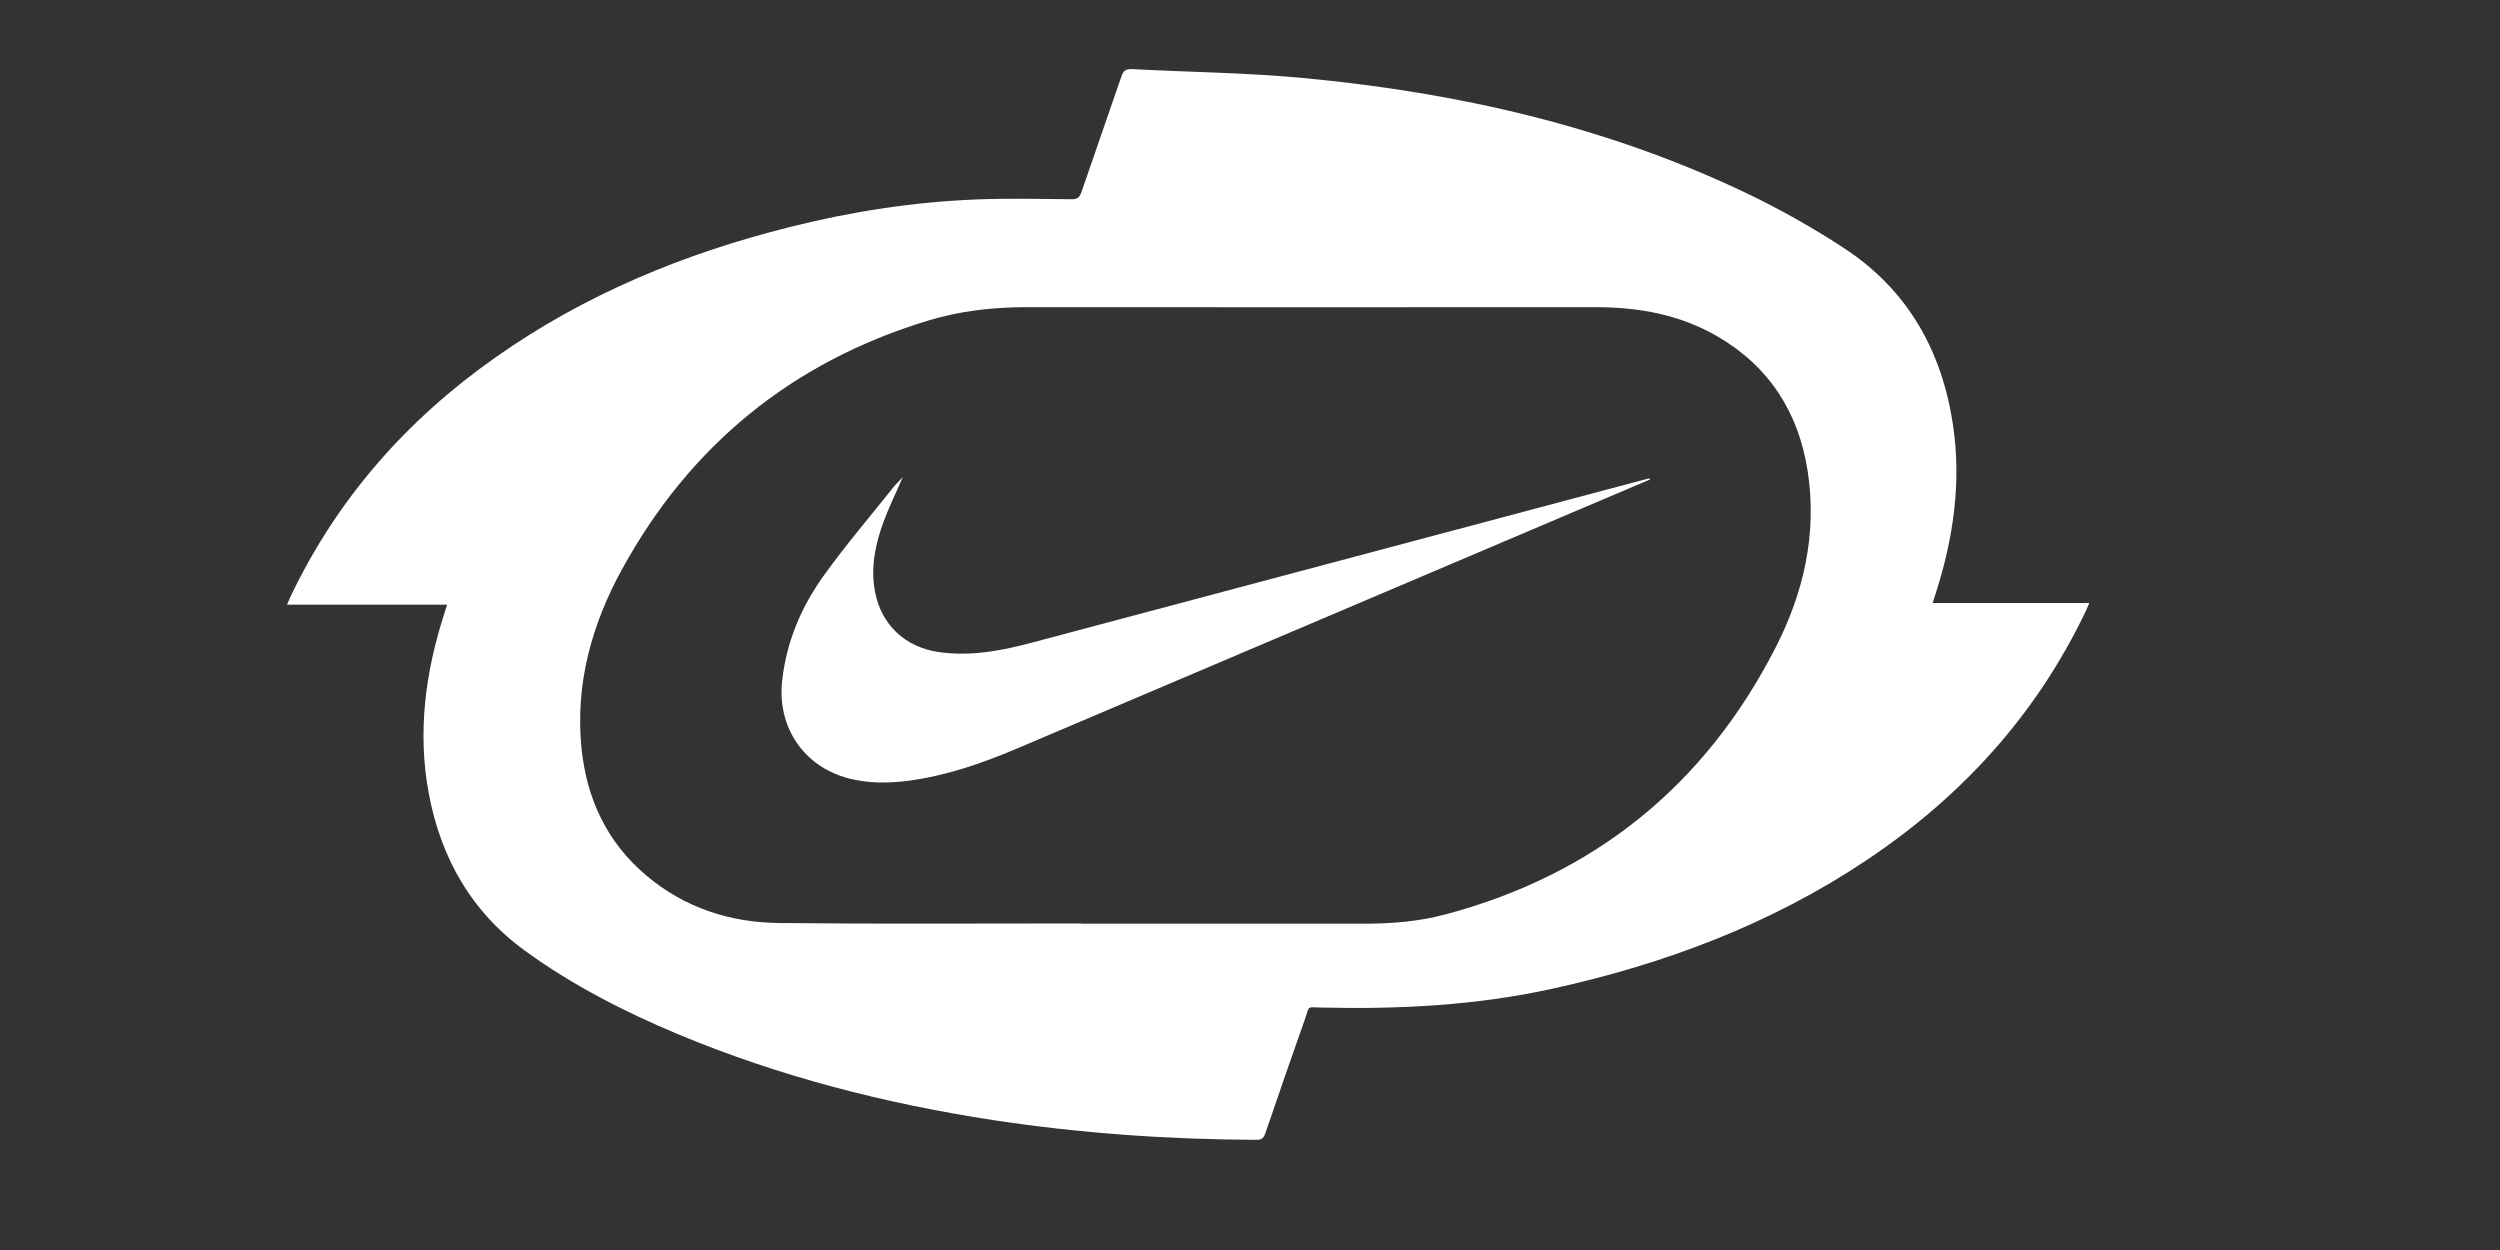
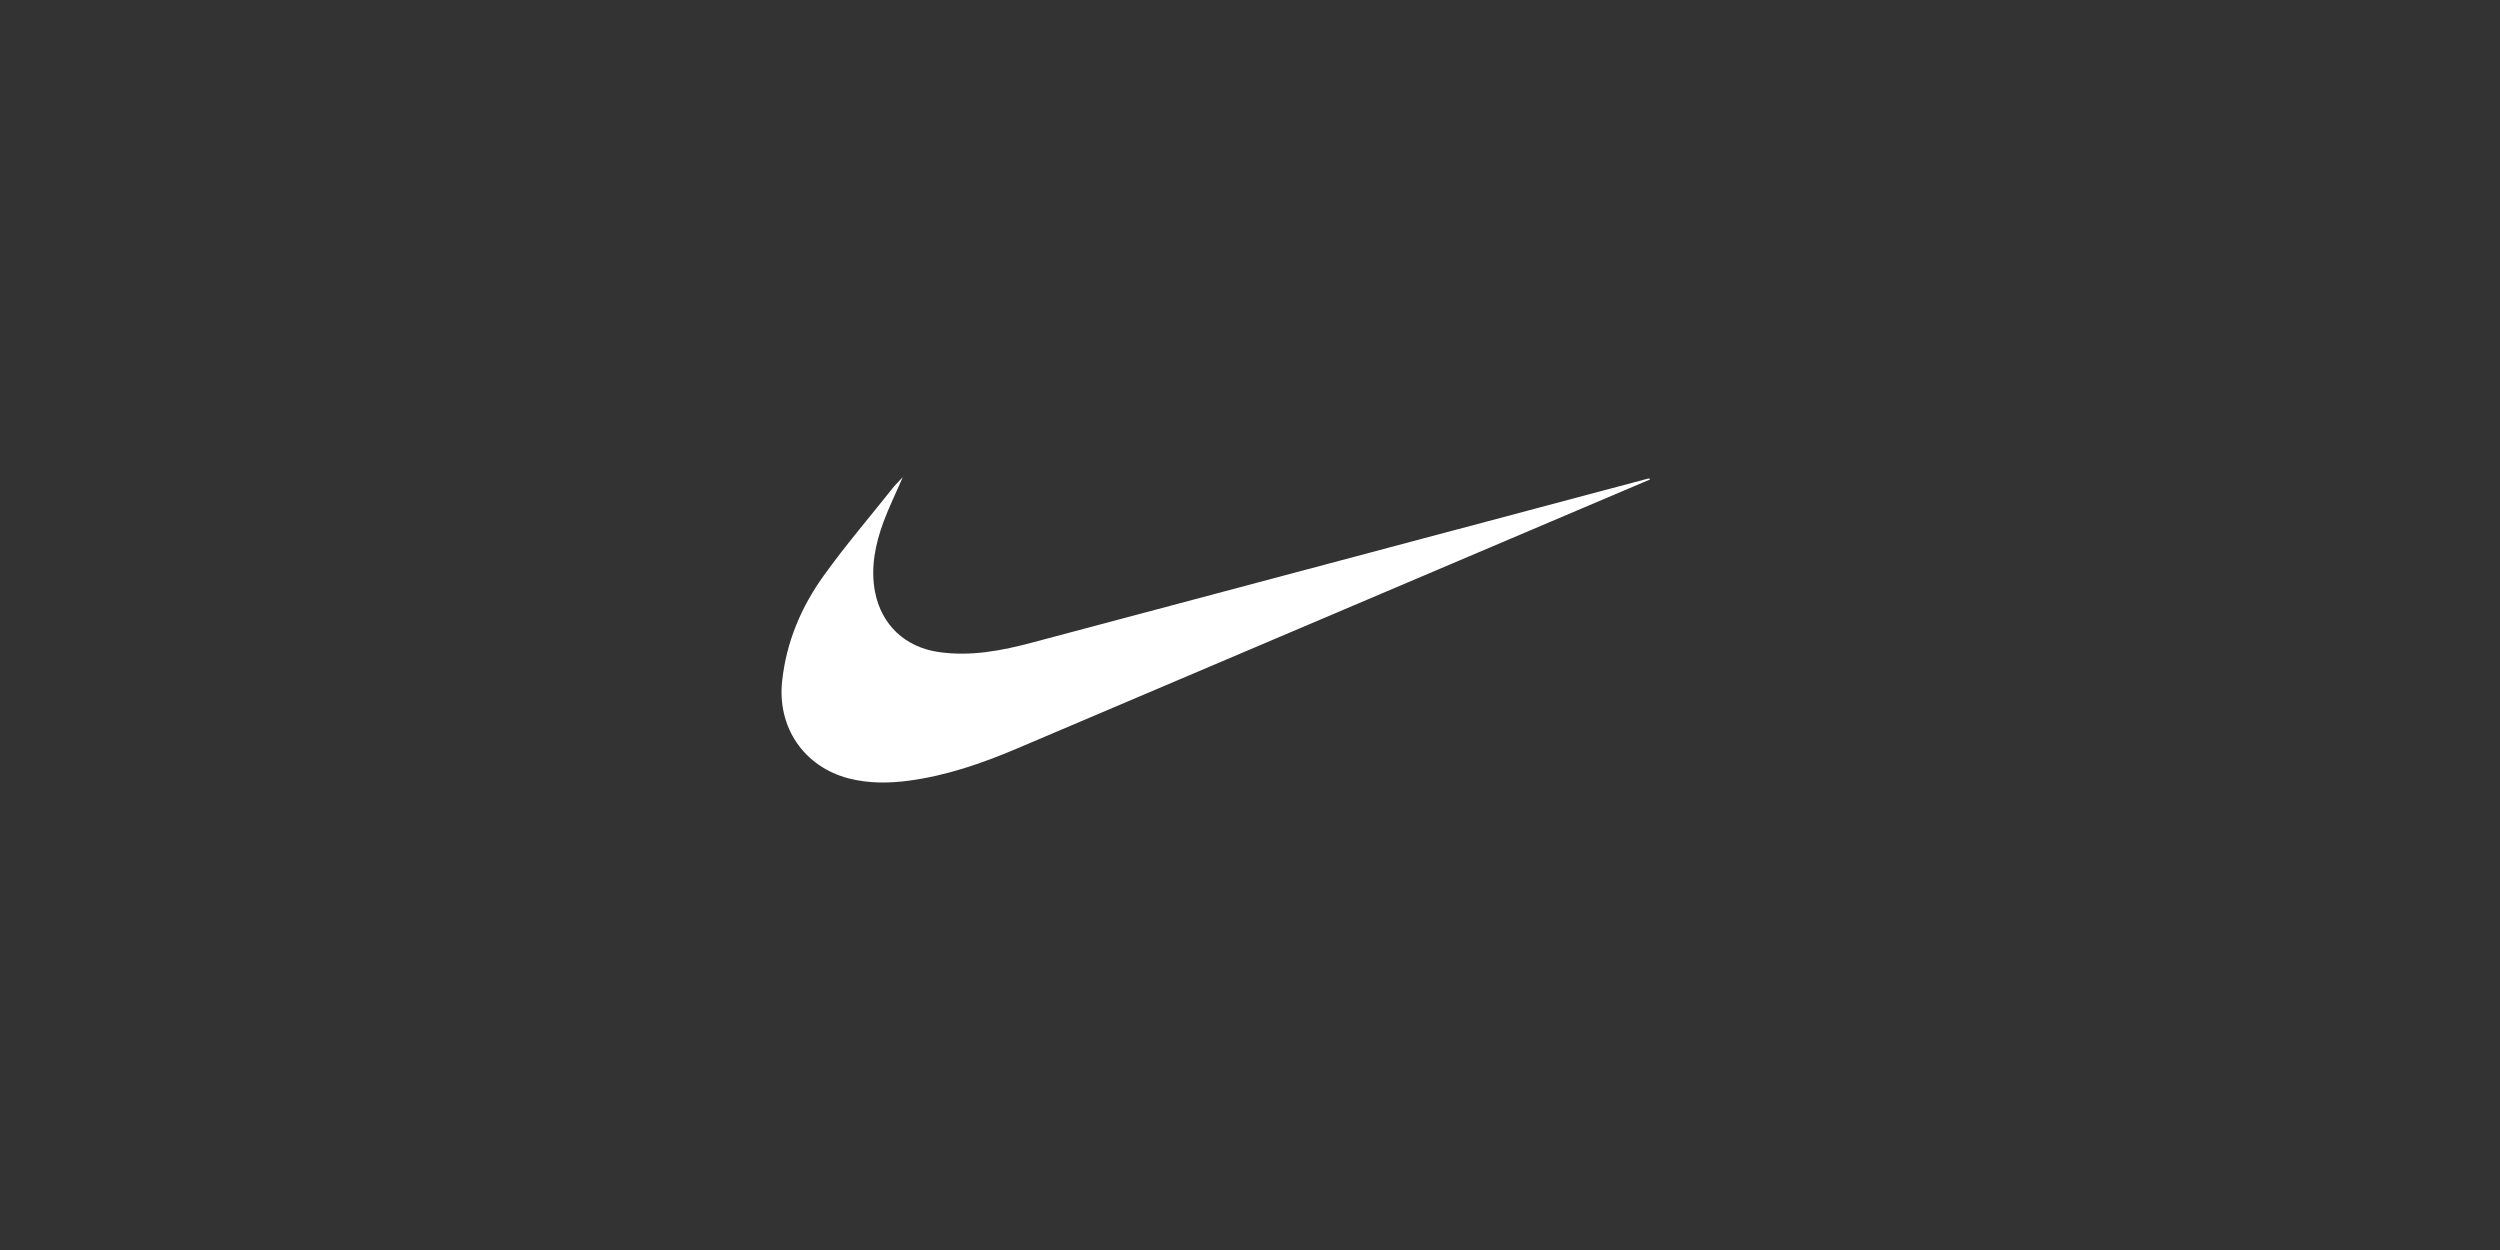
<svg xmlns="http://www.w3.org/2000/svg" version="1.0" preserveAspectRatio="xMidYMid meet" height="50" viewBox="0 0 75 37.5" zoomAndPan="magnify" width="100">
  <rect x="0" y="0" width="75" height="37.5" fill="#333333" stroke="none" />
-   <path fill-rule="nonzero" fill-opacity="1" d="M 13.414 18.141 L 8.609 18.141 C 8.656 18.039 8.684 17.965 8.719 17.891 C 10.125 14.945 12.211 12.59 14.863 10.723 C 17.551 8.828 20.531 7.602 23.703 6.809 C 25.535 6.348 27.398 6.059 29.285 5.984 C 30.242 5.945 31.195 5.969 32.152 5.977 C 32.316 5.977 32.387 5.922 32.441 5.77 C 32.836 4.609 33.246 3.457 33.641 2.297 C 33.699 2.121 33.781 2.062 33.965 2.074 C 35.672 2.164 37.387 2.18 39.09 2.34 C 43.711 2.773 48.191 3.785 52.406 5.801 C 53.398 6.277 54.371 6.824 55.293 7.426 C 57.223 8.68 58.266 10.52 58.594 12.781 C 58.844 14.488 58.598 16.152 58.078 17.781 C 58.051 17.875 58.02 17.969 57.98 18.09 L 62.68 18.09 C 62.633 18.199 62.602 18.273 62.566 18.348 C 61.082 21.453 58.848 23.898 56.008 25.797 C 53.121 27.73 49.934 28.922 46.562 29.664 C 44.281 30.164 41.973 30.281 39.648 30.227 C 39.18 30.219 39.301 30.148 39.141 30.594 C 38.742 31.727 38.348 32.859 37.961 33.996 C 37.91 34.141 37.852 34.195 37.691 34.195 C 35.043 34.184 32.41 34 29.789 33.602 C 26.547 33.105 23.387 32.297 20.352 31.031 C 18.746 30.359 17.199 29.57 15.789 28.551 C 14.156 27.379 13.219 25.746 12.859 23.777 C 12.523 21.953 12.762 20.172 13.324 18.422 C 13.352 18.336 13.379 18.25 13.414 18.141 Z M 32.43 27.699 C 32.43 27.699 32.43 27.707 32.43 27.711 C 35.262 27.711 38.094 27.707 40.93 27.711 C 41.75 27.711 42.566 27.645 43.359 27.434 C 47.836 26.242 51.145 23.566 53.262 19.438 C 54.113 17.781 54.523 15.996 54.227 14.113 C 53.949 12.359 53.07 10.992 51.527 10.094 C 50.395 9.434 49.156 9.215 47.863 9.215 C 42.172 9.219 36.48 9.219 30.793 9.215 C 29.785 9.215 28.793 9.328 27.832 9.621 C 23.766 10.859 20.695 13.359 18.652 17.094 C 17.746 18.75 17.254 20.531 17.445 22.449 C 17.602 23.973 18.211 25.273 19.395 26.27 C 20.551 27.242 21.918 27.68 23.402 27.691 C 26.41 27.723 29.418 27.703 32.43 27.703 Z M 32.43 27.699" fill="#ffffff" />
  <path fill-rule="nonzero" fill-opacity="1" d="M 49.504 14.383 C 48.836 14.668 48.168 14.953 47.5 15.234 C 41.832 17.645 36.16 20.055 30.488 22.465 C 29.445 22.906 28.383 23.273 27.254 23.422 C 26.656 23.5 26.062 23.504 25.473 23.355 C 24.117 23.008 23.309 21.816 23.465 20.422 C 23.594 19.246 24.043 18.195 24.723 17.254 C 25.383 16.336 26.121 15.477 26.824 14.59 C 26.895 14.504 26.977 14.43 27.082 14.316 C 26.879 14.789 26.672 15.211 26.508 15.648 C 26.258 16.328 26.113 17.027 26.25 17.754 C 26.441 18.746 27.152 19.41 28.145 19.559 C 29.117 19.703 30.059 19.52 30.992 19.27 C 37.141 17.633 43.289 15.996 49.438 14.359 C 49.453 14.355 49.469 14.359 49.484 14.359 C 49.492 14.367 49.496 14.375 49.504 14.383 Z M 49.504 14.383" fill="#ffffff" />
</svg>